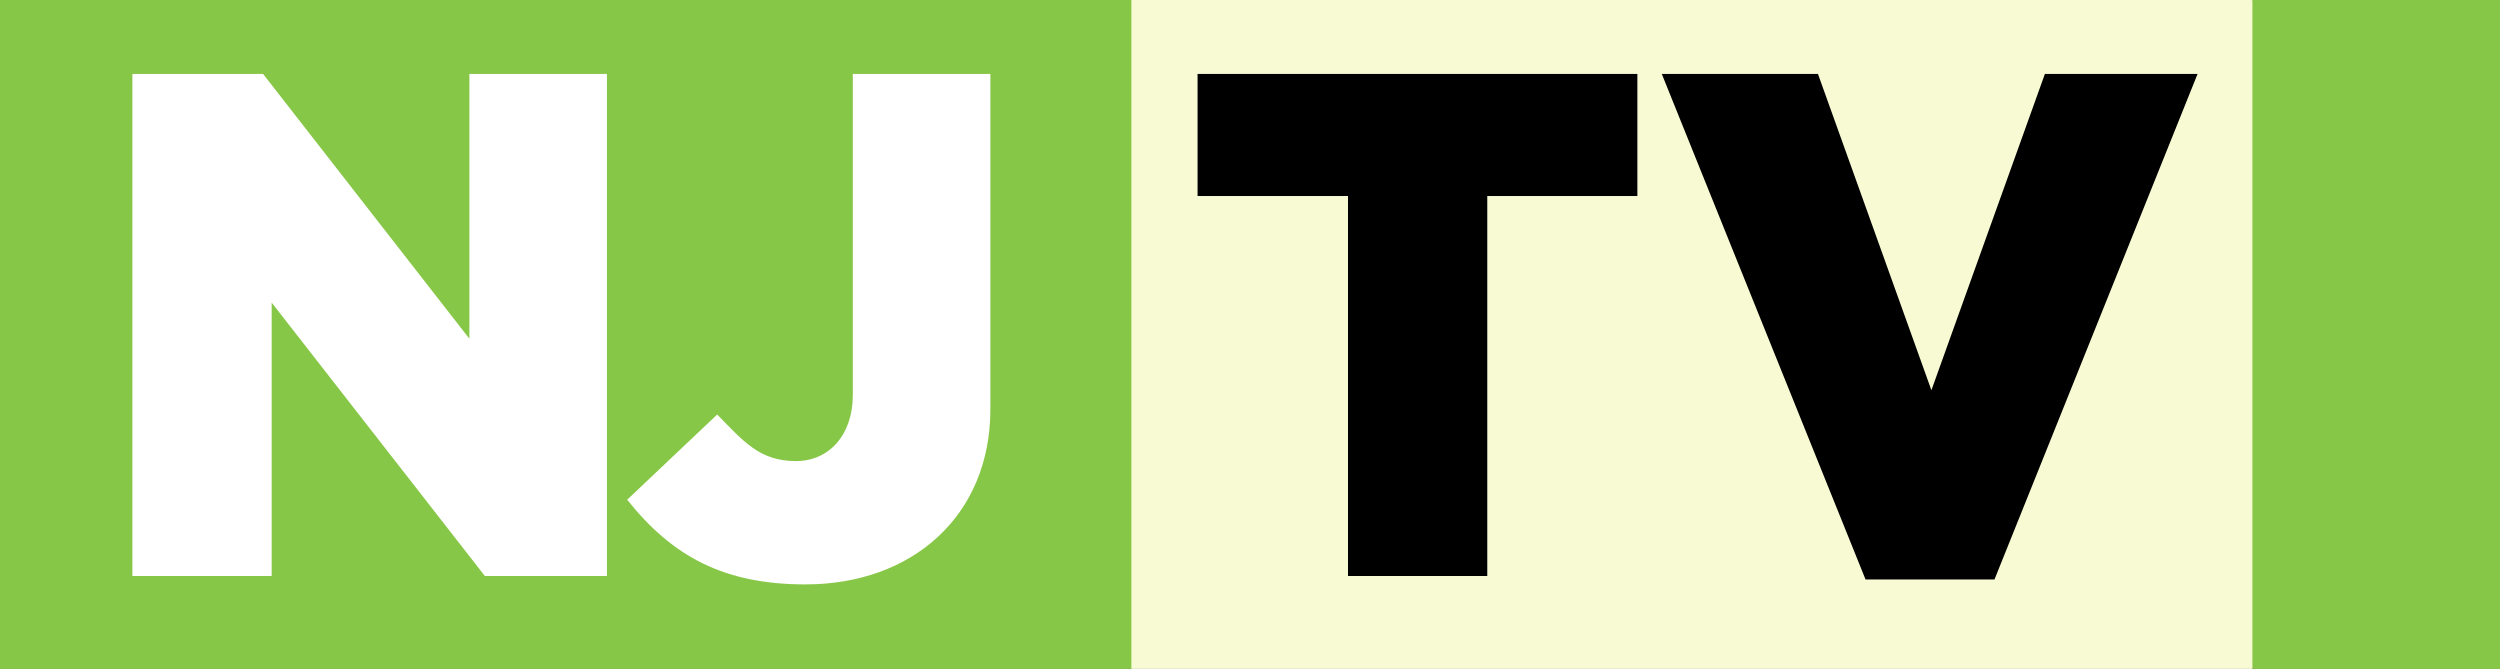
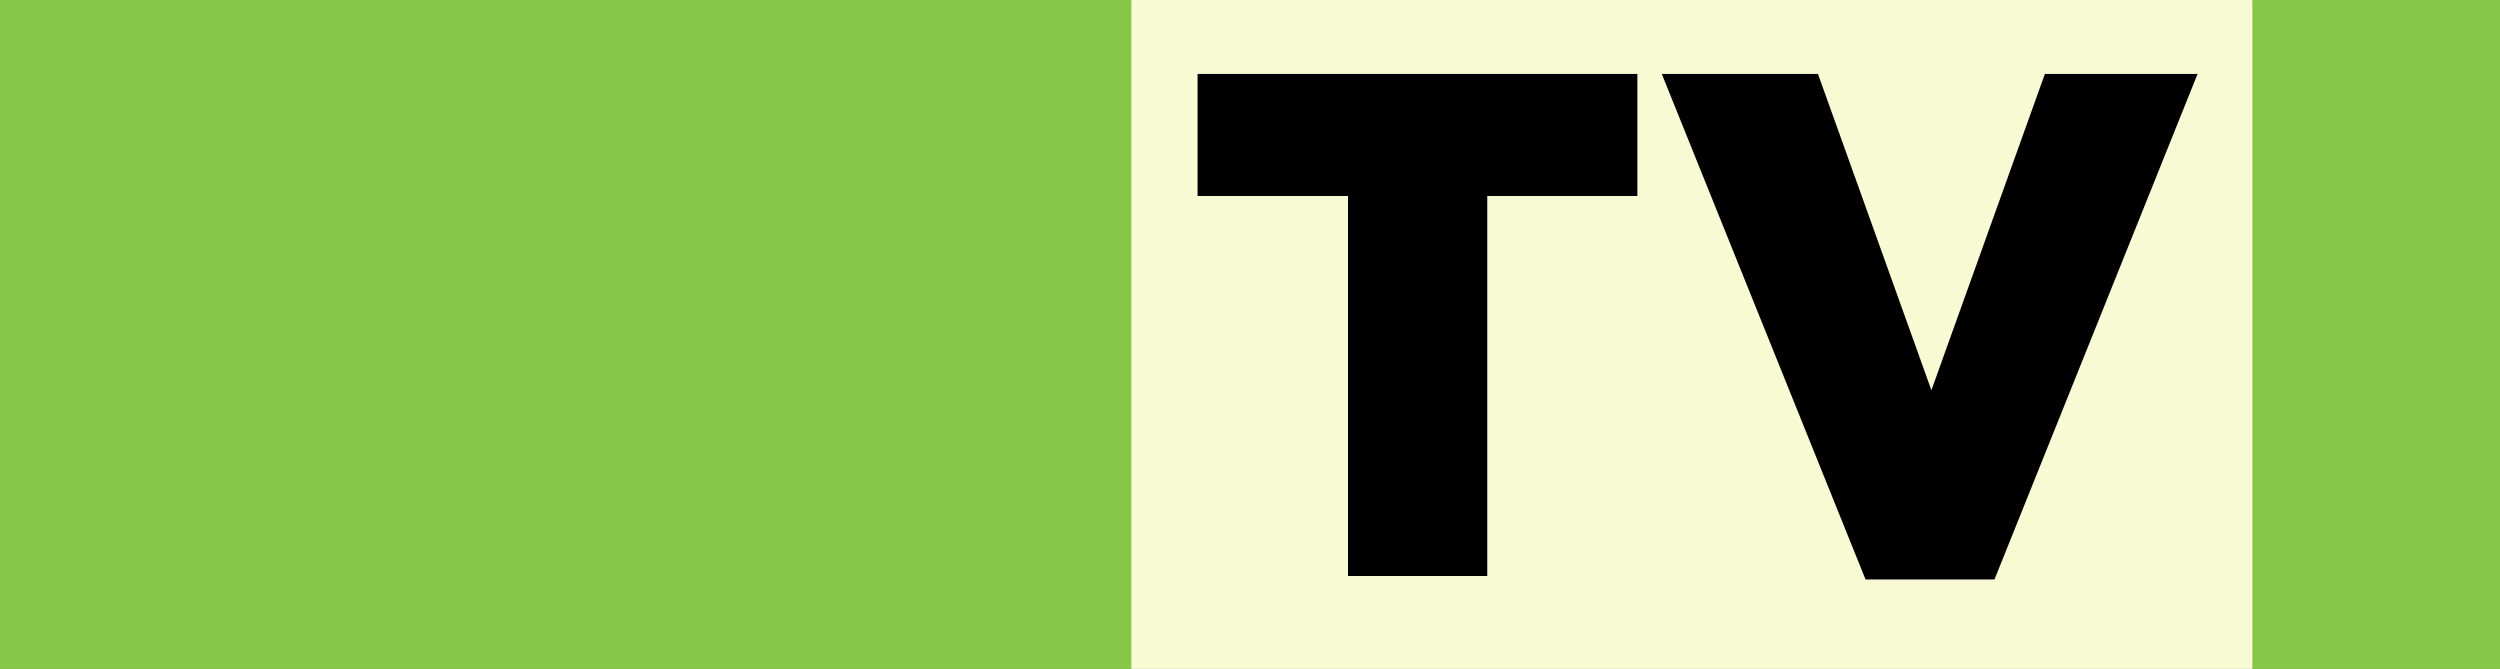
<svg xmlns="http://www.w3.org/2000/svg" xmlns:ns1="http://www.inkscape.org/namespaces/inkscape" xmlns:ns2="http://sodipodi.sourceforge.net/DTD/sodipodi-0.dtd" width="1000" height="267.538" id="svg2" version="1.1" ns1:version="0.48.5 r10040" ns2:docname="A.svg">
  <rect width="100%" height="100%" fill="#808080" stroke="none" />
  <defs id="defs4">
    <radialGradient id="radialGradient5696" spreadMethod="pad" gradientTransform="matrix(0,-72.618,-72.618,0,791.882,153.513)" gradientUnits="userSpaceOnUse" r="1" cy="0" cx="0" fy="0" fx="0">
      <stop id="stop5698" offset="0" style="stop-opacity:1;stop-color:#00b0b5" />
      <stop id="stop5700" offset="0.46" style="stop-opacity:1;stop-color:#00b0b5" />
      <stop id="stop5702" offset="0.758" style="stop-opacity:1;stop-color:#00769c" />
      <stop id="stop5704" offset="0.802" style="stop-opacity:1;stop-color:#00769c" />
      <stop id="stop5706" offset="0.918" style="stop-opacity:1;stop-color:#00506b" />
      <stop id="stop5708" offset="1" style="stop-opacity:1;stop-color:#002b3a" />
    </radialGradient>
    <clipPath id="clipPath5688" clipPathUnits="userSpaceOnUse">
      <path ns1:connector-curvature="0" id="path5690" d="m 755,154 74,0 0,-74 -74,0 0,74 z" />
    </clipPath>
    <mask id="mask5672" height="1" width="1" y="0" x="0" maskUnits="userSpaceOnUse">
      <g id="g5674">
        <g id="g5676">
          <g id="g5678">
            <g id="g5680">
              <path ns1:connector-curvature="0" id="path5682" style="fill:url(#radialGradient5666);stroke:none" d="m -32371,32650 65138,0 0,-65418 -65138,0 0,65418 z" />
            </g>
          </g>
        </g>
      </g>
    </mask>
    <radialGradient id="radialGradient5666" spreadMethod="pad" gradientTransform="matrix(33.739,47.828,47.828,-33.739,758.265,105.932)" gradientUnits="userSpaceOnUse" r="1" cy="0" cx="0" fy="0" fx="0">
      <stop id="stop5668" offset="0" style="stop-opacity:0;stop-color:#ffffff" />
      <stop id="stop5670" offset="1" style="stop-opacity:1;stop-color:#ffffff" />
    </radialGradient>
    <clipPath id="clipPath5654" clipPathUnits="userSpaceOnUse">
      <path ns1:connector-curvature="0" id="path5656" d="M 0,612 792,612 792,0 0,0 0,612 z" />
    </clipPath>
    <clipPath id="clipPath5556" clipPathUnits="userSpaceOnUse">
      <path ns1:connector-curvature="0" id="path5558" d="m 559.286,117 102.497,0 0,91.321 -102.497,0 0,-91.321 z" />
    </clipPath>
    <clipPath id="clipPath5540" clipPathUnits="userSpaceOnUse">
      <path ns1:connector-curvature="0" id="path5542" d="m 559.286,117.001 102.497,0 0,91.32 -102.497,0 0,-91.32 z" />
    </clipPath>
    <clipPath id="clipPath5452" clipPathUnits="userSpaceOnUse">
      <path ns1:connector-curvature="0" id="path5454" d="m 574.714,246.766 93.956,0 0,93.947 -93.956,0 0,-93.947 z" />
    </clipPath>
    <clipPath id="clipPath5382" clipPathUnits="userSpaceOnUse">
      <path ns1:connector-curvature="0" id="path5384" d="m 610.133,469.528 c -0.771,-0.003 -1.551,-0.029 -2.336,-0.083 l 0,0 c -13.417,-1.428 -26.012,-8.969 -33.387,-21.486 l 0,0 c -0.933,-1.583 -1.754,-3.2 -2.469,-4.842 l 0,0 c -0.787,-2.491 -1.196,-5.006 -1.197,-7.471 l 0,0 c 0,-3.321 0.744,-6.552 2.315,-9.516 l 0,0 c 4.053,-7.647 12.668,-11.737 22.532,-11.737 l 0,0 c 6.213,0 12.922,1.623 19.296,5.002 l 0,0 c 12.573,6.663 20.22,18.235 20.221,28.881 l 0,0 c 0,3.321 -0.744,6.552 -2.314,9.515 l 0,0 c -4.037,7.615 -12.597,11.703 -22.409,11.737 l 0,0 -0.252,0 z" />
    </clipPath>
    <clipPath id="clipPath5368" clipPathUnits="userSpaceOnUse">
-       <path ns1:connector-curvature="0" id="path5370" d="m 590.965,464.528 c -9.662,-5.122 -16.415,-13.141 -19.024,-21.411 l 0,0 c 0.715,1.642 1.536,3.259 2.469,4.842 l 0,0 c 7.375,12.517 19.97,20.058 33.387,21.486 l 0,0 c -5.501,-0.37 -11.292,-1.98 -16.832,-4.917" />
-     </clipPath>
+       </clipPath>
    <clipPath id="clipPath5354" clipPathUnits="userSpaceOnUse">
      <path ns1:connector-curvature="0" id="path5356" d="m 610.133,469.528 0.252,0 c -0.042,10e-4 -0.083,10e-4 -0.126,10e-4 l 0,0 c -0.042,0 -0.083,0 -0.126,-10e-4" />
    </clipPath>
    <clipPath id="clipPath5340" clipPathUnits="userSpaceOnUse">
-       <path ns1:connector-curvature="0" id="path5342" d="m 607.797,469.445 c 0.785,0.054 1.565,0.08 2.336,0.083 l 0,0 c 0.043,10e-4 0.084,10e-4 0.126,10e-4 l 0,0 c 0.043,0 0.084,0 0.126,-10e-4 l 0,0 c 9.812,-0.034 18.372,-4.122 22.409,-11.737 l 0,0 c 1.57,-2.963 2.314,-6.194 2.314,-9.515 l 0,0 c -10e-4,-10.646 -7.648,-22.218 -20.221,-28.881 l 0,0 c -6.374,-3.379 -13.083,-5.002 -19.296,-5.002 l 0,0 c -9.864,0 -18.479,4.09 -22.532,11.737 l 0,0 c -1.571,2.964 -2.315,6.195 -2.315,9.516 l 0,0 c 10e-4,2.465 0.41,4.98 1.197,7.471 l 0,0 c -4.093,-9.406 -4.654,-19.65 -2.114,-29.062 l 0,0 c 0.299,-0.663 0.621,-1.322 0.966,-1.974 l 0,0 c 6.433,-12.134 19.362,-18.877 33.35,-18.899 l 0,0 0.141,0 c 7.136,0.012 14.544,1.772 21.498,5.459 l 0,0 c 14.93,7.911 23.686,22.528 23.705,36.96 l 0,0 0,0.093 c -0.007,5.489 -1.28,10.948 -3.957,16 l 0,0 c -2.355,4.442 -5.58,8.163 -9.41,11.095 l 0,0 c -0.424,0.269 -0.852,0.532 -1.289,0.788 l 0,0 c -7.033,4.146 -14.745,6.116 -22.359,6.116 l 0,0 c -1.565,0 -3.125,-0.083 -4.675,-0.248" />
-     </clipPath>
+       </clipPath>
    <clipPath id="clipPath5326" clipPathUnits="userSpaceOnUse">
-       <path ns1:connector-curvature="0" id="path5328" d="m 590.536,465.138 c -14.929,-7.913 -23.684,-22.532 -23.701,-36.966 l 0,0 0,-0.08 c 0.005,-4.784 0.971,-9.547 2.992,-14.037 l 0,0 c -2.54,9.412 -1.979,19.656 2.114,29.062 l 0,0 c 2.609,8.27 9.362,16.289 19.024,21.411 l 0,0 c 5.54,2.937 11.331,4.547 16.832,4.917 l 0,0 c 1.55,0.165 3.11,0.248 4.675,0.248 l 0,0 c 7.614,0 15.326,-1.97 22.359,-6.116 l 0,0 c 0.437,-0.256 0.865,-0.519 1.289,-0.788 l 0,0 c -6.65,5.092 -15.119,7.807 -24.014,7.807 l 0,0 c -7.158,0 -14.592,-1.76 -21.57,-5.458" />
+       <path ns1:connector-curvature="0" id="path5328" d="m 590.536,465.138 c -14.929,-7.913 -23.684,-22.532 -23.701,-36.966 l 0,0 0,-0.08 c 0.005,-4.784 0.971,-9.547 2.992,-14.037 l 0,0 c -2.54,9.412 -1.979,19.656 2.114,29.062 c 2.609,8.27 9.362,16.289 19.024,21.411 l 0,0 c 5.54,2.937 11.331,4.547 16.832,4.917 l 0,0 c 1.55,0.165 3.11,0.248 4.675,0.248 l 0,0 c 7.614,0 15.326,-1.97 22.359,-6.116 l 0,0 c 0.437,-0.256 0.865,-0.519 1.289,-0.788 l 0,0 c -6.65,5.092 -15.119,7.807 -24.014,7.807 l 0,0 c -7.158,0 -14.592,-1.76 -21.57,-5.458" />
    </clipPath>
    <clipPath id="clipPath5312" clipPathUnits="userSpaceOnUse">
      <path ns1:connector-curvature="0" id="path5314" d="m 649.487,435.601 0,0.093 0,-0.093 z" />
    </clipPath>
    <linearGradient id="linearGradient5296" spreadMethod="pad" gradientTransform="matrix(-52.287,100.595,100.595,52.287,621.214,406.777)" gradientUnits="userSpaceOnUse" y2="0" x2="1" y1="0" x1="0">
      <stop id="stop5298" offset="0" style="stop-opacity:1;stop-color:#000000" />
      <stop id="stop5300" offset="0.258" style="stop-opacity:1;stop-color:#000000" />
      <stop id="stop5302" offset="0.615" style="stop-opacity:1;stop-color:#000000" />
      <stop id="stop5304" offset="1" style="stop-opacity:1;stop-color:#000000" />
    </linearGradient>
    <clipPath id="clipPath5280" clipPathUnits="userSpaceOnUse">
      <path ns1:connector-curvature="0" id="path5282" d="m 566.835,428.092 0,0.08 0,-0.08 z" />
    </clipPath>
    <clipPath id="clipPath5266" clipPathUnits="userSpaceOnUse">
      <path ns1:connector-curvature="0" id="path5268" d="m 604.214,393.182 c -0.024,0 -0.049,0 -0.071,0 l 0,0 0.141,0 c -0.023,0 -0.047,0 -0.07,0" />
    </clipPath>
    <radialGradient id="radialGradient5252" spreadMethod="pad" gradientTransform="matrix(-46.579,-79.064,-79.064,46.579,589.119,461.12)" gradientUnits="userSpaceOnUse" r="1" cy="-0.092" cx="0.052" fy="-0.092" fx="0.052">
      <stop id="stop5254" offset="0" style="stop-opacity:1;stop-color:#010101" />
      <stop id="stop5256" offset="0.7" style="stop-opacity:1;stop-color:#010101" />
      <stop id="stop5258" offset="1" style="stop-opacity:1;stop-color:#ffffff" />
    </radialGradient>
    <clipPath id="clipPath5232" clipPathUnits="userSpaceOnUse">
      <path ns1:connector-curvature="0" id="path5234" d="m 466.714,365.997 267.53,0 0,120.003 -267.53,0 0,-120.003 z" />
    </clipPath>
    <clipPath id="clipPath5216" clipPathUnits="userSpaceOnUse">
      <path ns1:connector-curvature="0" id="path5218" d="m -1,613 622,0 0,-614 -622,0 0,614 z" />
    </clipPath>
    <clipPath id="clipPath5208" clipPathUnits="userSpaceOnUse">
      <path ns1:connector-curvature="0" id="path5210" d="M 0,0 792,0 792,612 0,612 0,0 z" />
    </clipPath>
    <clipPath id="clipPath5194" clipPathUnits="userSpaceOnUse">
      <path ns1:connector-curvature="0" id="path5196" d="M 0,0 792,0 792,612 0,612 0,0 z" />
    </clipPath>
    <clipPath id="clipPath5186" clipPathUnits="userSpaceOnUse">
      <path ns1:connector-curvature="0" id="path5188" d="M 0,612 792,612 792,0 0,0 0,612 z" />
    </clipPath>
  </defs>
  <ns2:namedview id="base" pagecolor="#ffffff" bordercolor="#666666" borderopacity="1.0" ns1:pageopacity="0.0" ns1:pageshadow="2" ns1:zoom="0.28266602" ns1:cx="681.54614" ns1:cy="111.129" ns1:document-units="px" ns1:current-layer="layer1" showgrid="false" fit-margin-top="0" fit-margin-left="0" fit-margin-right="0" fit-margin-bottom="0" ns1:window-width="1030" ns1:window-height="1024" ns1:window-x="882" ns1:window-y="-11" ns1:window-maximized="0">
    <ns1:grid type="xygrid" id="grid2996" empspacing="5" visible="true" enabled="true" snapvisiblegridlinesonly="true" originx="14px" originy="615px" />
  </ns2:namedview>
  <g ns1:label="Layer 1" ns1:groupmode="layer" id="layer1" transform="translate(14,-1399.824)">
    <path style="fill:#f7fad3;fill-opacity:1;stroke:none" d="m 438.545,1667.362 448.418,0 71.527,-161.623 -71.527,-105.915 -448.418,0 -126.547,126.547 z" id="path3568" ns1:connector-curvature="0" />
    <rect style="fill:#87c747;fill-opacity:1;fill-rule:evenodd;stroke:none" id="rect3556" width="452.545" height="267.538" x="-14" y="1399.824" />
    <rect style="fill:#87c747;fill-opacity:1;fill-rule:evenodd;stroke:none" id="rect3558" width="99.037" height="267.538" x="886.963" y="1399.824" />
-     <path style="fill:#ffffff;stroke:none" d="m 38.957,1630.223 0,-200.825 52.27,0 82.531,105.915 0,-105.915 55.021,0 0,200.825 -48.831,0 -85.282,-109.353 0,109.353 z" id="path3560" ns1:connector-curvature="0" ns2:nodetypes="ccccccccccc" />
-     <path style="fill:#ffffff;stroke:none" d="m 236.87,1599.711 36.007,-34.079 c 10.684,10.915 17.055,18.625 31.531,18.625 13.144,0 22.72,-10.357 22.72,-26.439 l 0,-128.42 55.021,0 0,134.113 c 0,42.569 -31.141,70.073 -73.977,70.073 -32.51,0 -53.143,-11.078 -71.302,-33.873 z" id="path3562" ns1:connector-curvature="0" ns2:nodetypes="ccccccccc" />
    <path style="fill:#000000;stroke:none" d="m 525.202,1630.223 0,-151.994 -60.173,0 0,-48.831 175.92,0 0,48.831 -60.039,0 0,151.994 z" id="path3564" ns1:connector-curvature="0" ns2:nodetypes="ccccccccc" />
    <path style="fill:#000000;stroke:none" d="m 650.716,1429.398 62.466,0 45.38,126.517 45.396,-126.517 61.071,0 -81.231,202.201 -51.582,0 z" id="path3566" ns1:connector-curvature="0" ns2:nodetypes="cccccccc" />
  </g>
</svg>